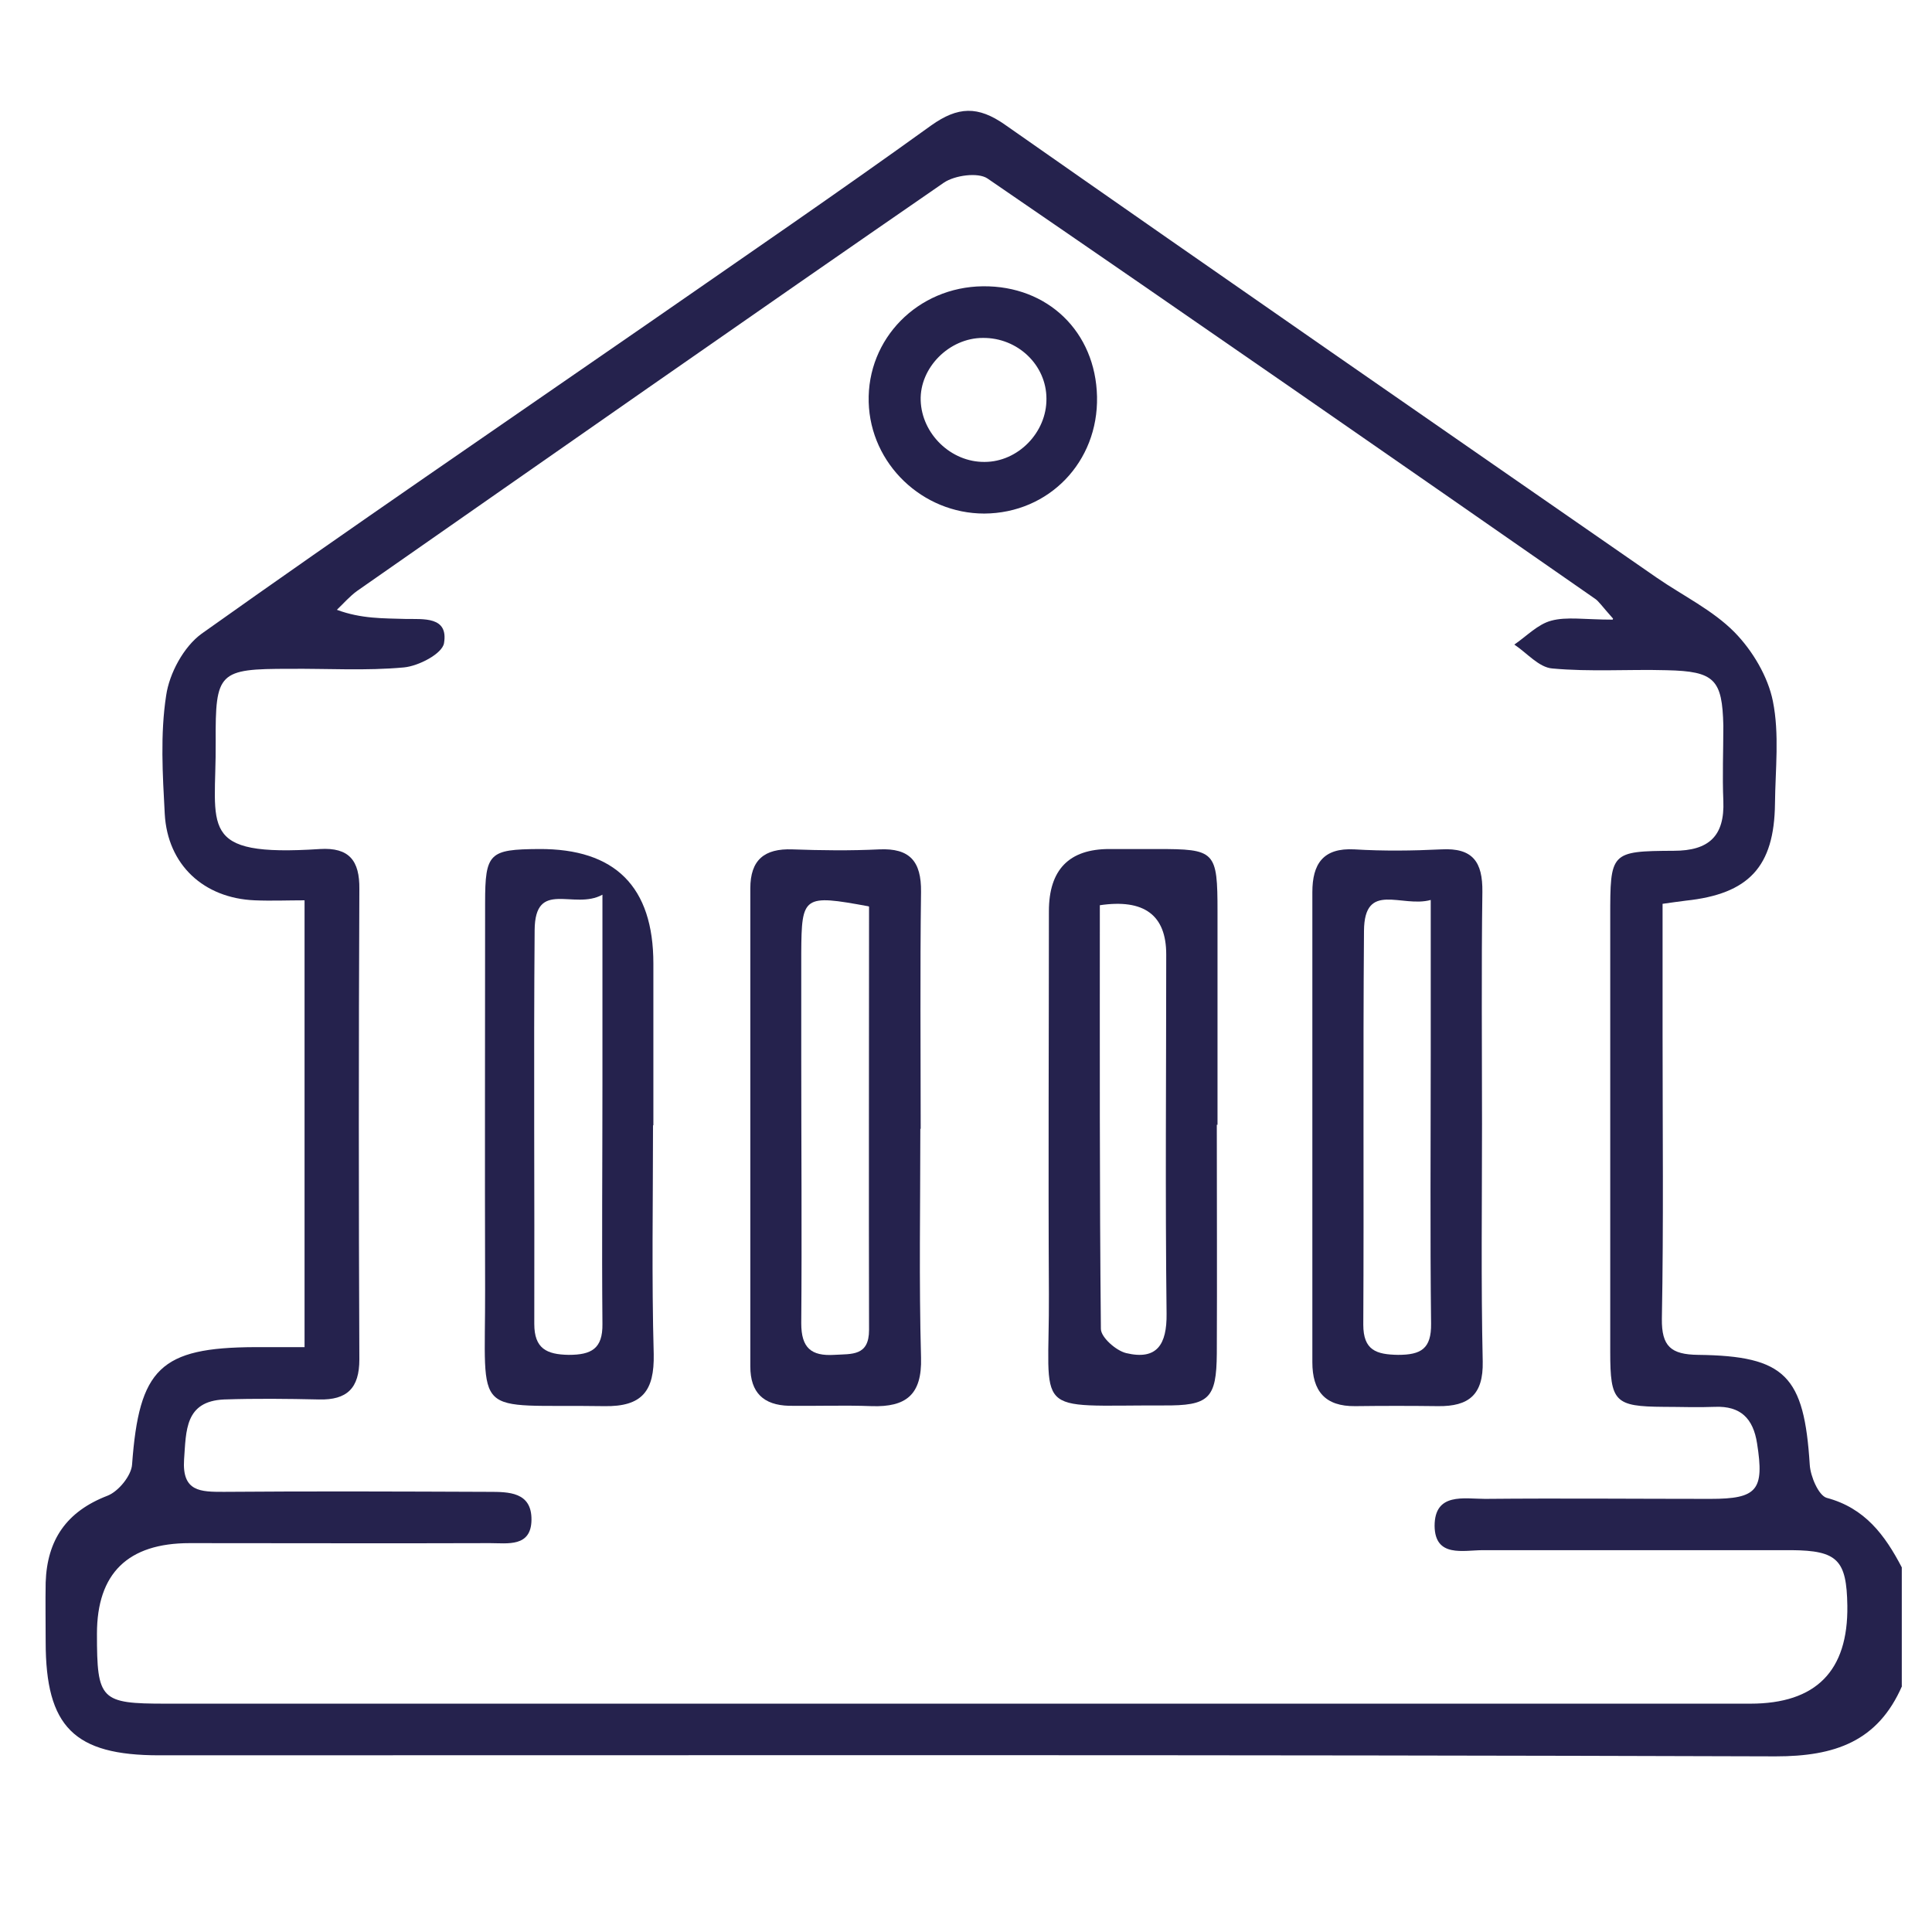
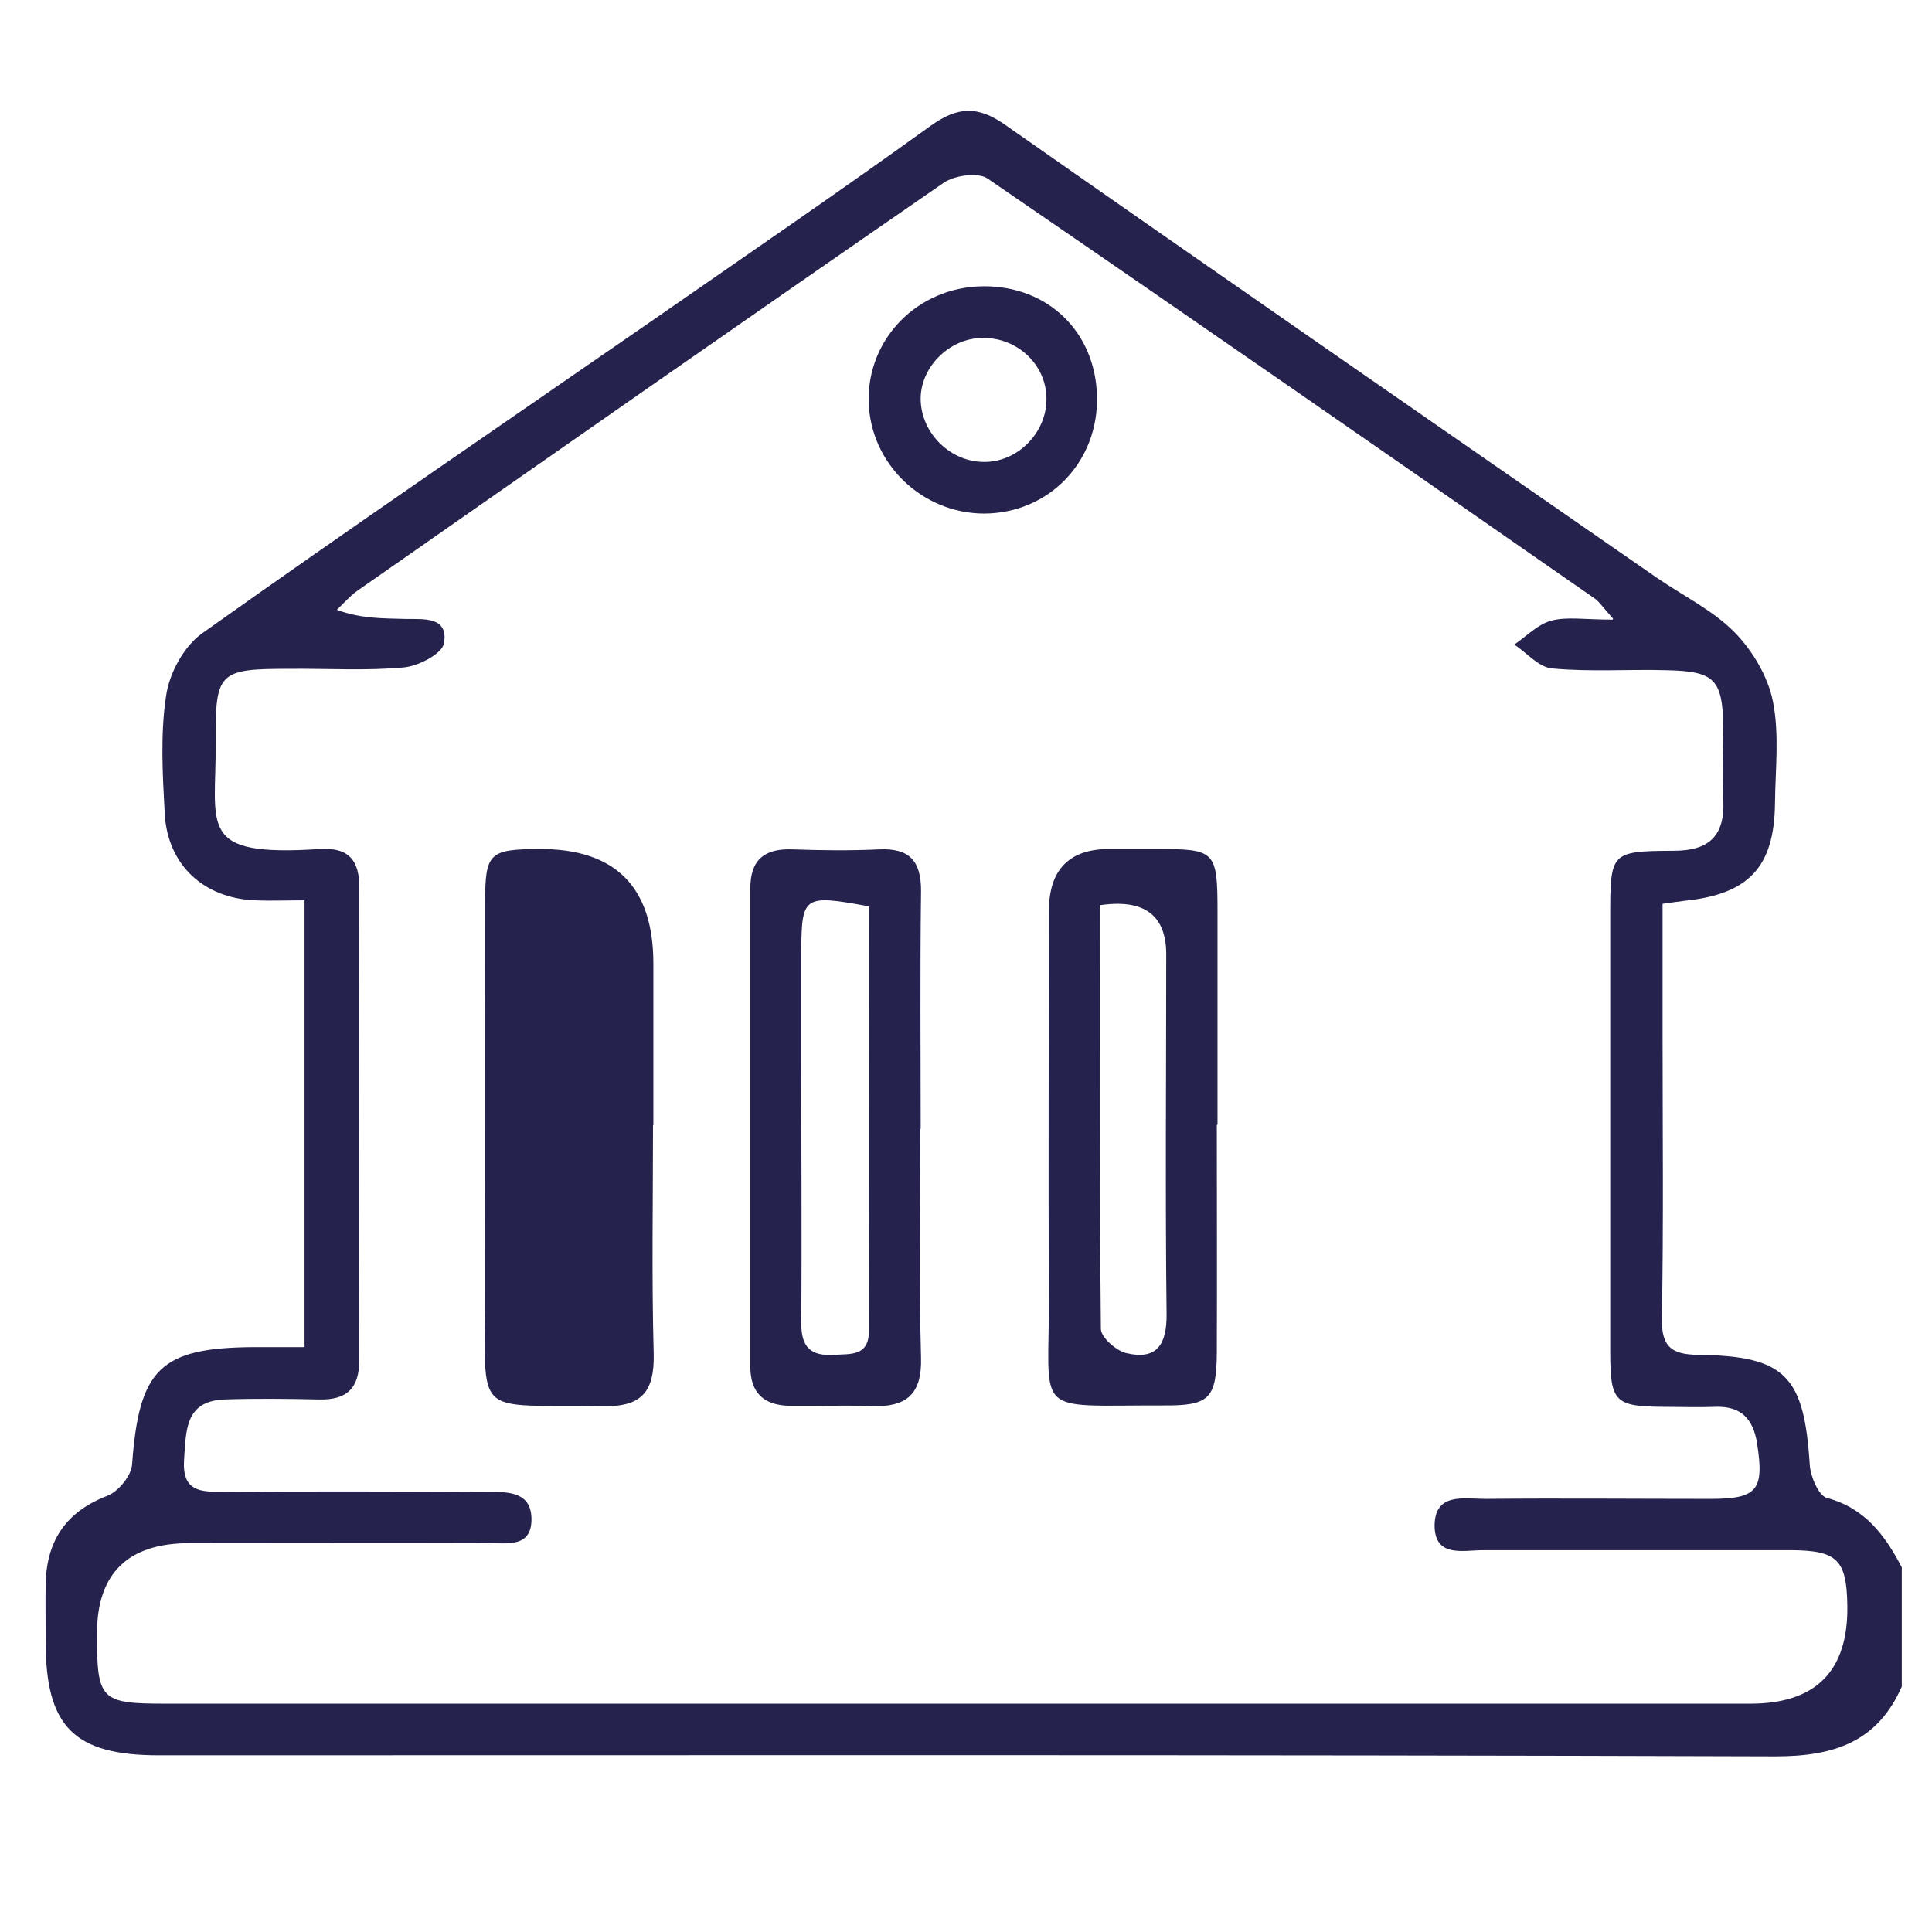
<svg xmlns="http://www.w3.org/2000/svg" id="Capa_1" data-name="Capa 1" viewBox="0 0 55 55">
  <defs>
    <style> .cls-1 { fill: #25224d; } </style>
  </defs>
  <path class="cls-1" d="M54.15,47.99c-.69,1.59-1.92,2.01-3.6,2.01-15.34-.05-30.68-.03-46.02-.03-2.42,0-3.23-.81-3.23-3.23,0-.56-.01-1.13,0-1.69,.04-1.21,.59-2.02,1.76-2.47,.31-.12,.68-.57,.7-.89,.2-2.73,.8-3.33,3.5-3.34,.44,0,.89,0,1.41,0v-12.72c-.48,0-.95,.02-1.42,0-1.45-.06-2.48-1.01-2.56-2.46-.06-1.12-.13-2.27,.04-3.37,.09-.63,.5-1.39,1.01-1.76,4.22-3,8.5-5.92,12.75-8.86,2.68-1.86,5.37-3.7,8.02-5.61,.76-.54,1.33-.56,2.1-.02,6.17,4.32,12.37,8.61,18.56,12.9,.74,.51,1.59,.92,2.21,1.55,.51,.52,.95,1.26,1.09,1.96,.19,.94,.07,1.94,.06,2.92-.02,1.8-.75,2.57-2.54,2.76-.18,.02-.36,.05-.66,.09,0,1.25,0,2.48,0,3.71,0,2.7,.03,5.4-.02,8.1-.01,.79,.26,1.02,1.03,1.03,2.49,.03,3.02,.6,3.18,3.13,.02,.33,.25,.87,.48,.94,1.09,.29,1.66,1.06,2.14,1.98v3.38Zm-8.23-30.38c-.33-.37-.41-.5-.52-.57-5.75-4-11.51-8-17.29-11.96-.27-.18-.93-.09-1.24,.12-5.58,3.85-11.14,7.74-16.7,11.62-.21,.15-.39,.36-.58,.54,.7,.26,1.33,.24,1.95,.26,.51,.01,1.23-.08,1.1,.69-.05,.3-.72,.65-1.14,.69-1.08,.1-2.17,.03-3.26,.04-2.02,0-2.11,.09-2.1,2.08,.02,2.44-.56,3.28,2.97,3.05,.83-.05,1.13,.33,1.12,1.14-.02,4.46-.02,8.93,0,13.39,0,.82-.35,1.16-1.15,1.14-.9-.02-1.8-.03-2.7,0-1.12,.05-1.08,.89-1.14,1.71-.06,.92,.47,.92,1.13,.92,2.51-.02,5.03-.01,7.54,0,.57,0,1.23,0,1.22,.8-.01,.78-.68,.66-1.18,.66-2.85,.01-5.7,0-8.55,0q-2.64,0-2.64,2.58c0,1.89,.1,1.99,1.96,1.99,15.04,0,30.08,0,45.11,0q2.8,0,2.76-2.79c-.02-1.3-.28-1.57-1.59-1.58-2.93,0-5.85,0-8.78,0-.56,0-1.37,.22-1.38-.69,0-.96,.84-.77,1.44-.77,2.14-.02,4.28,0,6.41,0,1.34,0,1.54-.25,1.33-1.58-.11-.71-.47-1.07-1.2-1.04-.49,.02-.97,0-1.46,0-1.39-.01-1.52-.14-1.52-1.56,0-4.13,0-8.25,0-12.38,0-1.85,0-1.88,1.81-1.89,1,0,1.45-.42,1.41-1.42-.03-.71,0-1.43,0-2.14-.03-1.32-.25-1.55-1.61-1.58-1.09-.03-2.18,.05-3.26-.05-.38-.03-.72-.44-1.08-.68,.35-.24,.67-.58,1.05-.68,.44-.12,.95-.03,1.75-.03Z" />
  <path class="cls-1" d="M26.2,32.13c0,2.18-.04,4.35,.02,6.52,.03,1.06-.43,1.41-1.4,1.38-.79-.03-1.58,0-2.36-.01-.72-.02-1.1-.37-1.1-1.12,0-4.54,0-9.08,0-13.61,0-.81,.4-1.14,1.2-1.11,.82,.03,1.65,.04,2.47,0,.87-.04,1.2,.34,1.19,1.21-.03,2.25-.01,4.5-.01,6.75Zm-1.48-6.33c-1.85-.34-1.9-.3-1.91,1.32,0,1.01,0,2.02,0,3.03,0,2.51,.02,5.01,0,7.52,0,.7,.28,.94,.94,.9,.5-.03,.99,.04,.99-.71-.01-4,0-8,0-12.05Z" />
-   <path class="cls-1" d="M42.19,32.01c0,2.25-.03,4.5,.02,6.75,.02,.95-.4,1.28-1.27,1.27-.79-.01-1.57-.01-2.36,0-.86,.01-1.22-.43-1.22-1.25,0-4.46,0-8.92,0-13.38,0-.8,.3-1.27,1.2-1.22,.82,.05,1.65,.04,2.47,0,.9-.05,1.18,.36,1.17,1.21-.03,2.21-.01,4.42-.01,6.63Zm-1.46-6.39c-.83,.23-1.89-.55-1.9,.88-.03,3.74,0,7.48-.02,11.21,0,.73,.37,.85,.99,.86,.65,0,.95-.17,.94-.89-.03-2.54-.01-5.08-.01-7.63,0-1.41,0-2.83,0-4.44Z" />
  <path class="cls-1" d="M34.64,32.02c0,2.17,.01,4.34,0,6.51-.01,1.29-.22,1.49-1.52,1.48-3.8-.01-3.24,.36-3.26-3.18-.02-3.63,0-7.26,0-10.89q0-1.77,1.72-1.77c.45,0,.9,0,1.35,0,1.67,0,1.73,.05,1.73,1.79,0,2.02,0,4.04,0,6.06Zm-3.33-6.25c0,4.06-.01,8.06,.03,12.06,0,.24,.43,.62,.72,.69,.88,.21,1.16-.25,1.15-1.12-.04-3.41-.01-6.82-.01-10.23q0-1.68-1.89-1.4Z" />
-   <path class="cls-1" d="M18.59,32.04c0,2.17-.04,4.34,.02,6.51,.02,1.04-.32,1.5-1.41,1.48-3.81-.06-3.38,.43-3.39-3.33-.01-3.67,0-7.34,0-11,0-1.42,.12-1.52,1.53-1.53q3.26-.02,3.26,3.26c0,1.53,0,3.07,0,4.6Zm-1.44-6.57c-.81,.45-1.92-.46-1.93,1.01-.03,3.74,0,7.48-.01,11.21,0,.7,.35,.87,.98,.88,.64,0,.97-.17,.96-.88-.02-2.28,0-4.56,0-6.84,0-1.68,0-3.35,0-5.39Z" />
+   <path class="cls-1" d="M18.59,32.04c0,2.17-.04,4.34,.02,6.51,.02,1.04-.32,1.5-1.41,1.48-3.81-.06-3.38,.43-3.39-3.33-.01-3.67,0-7.34,0-11,0-1.42,.12-1.52,1.53-1.53q3.26-.02,3.26,3.26c0,1.53,0,3.07,0,4.6Zm-1.44-6.57Z" />
  <path class="cls-1" d="M27.98,8.15c1.85-.02,3.21,1.3,3.25,3.14,.04,1.86-1.37,3.32-3.21,3.33-1.76,0-3.24-1.41-3.29-3.17-.05-1.81,1.4-3.28,3.25-3.3Zm0,1.47c-.96,0-1.8,.85-1.77,1.78,.03,.95,.86,1.76,1.82,1.75,.95,0,1.77-.84,1.76-1.8,0-.96-.82-1.74-1.81-1.73Z" />
</svg>